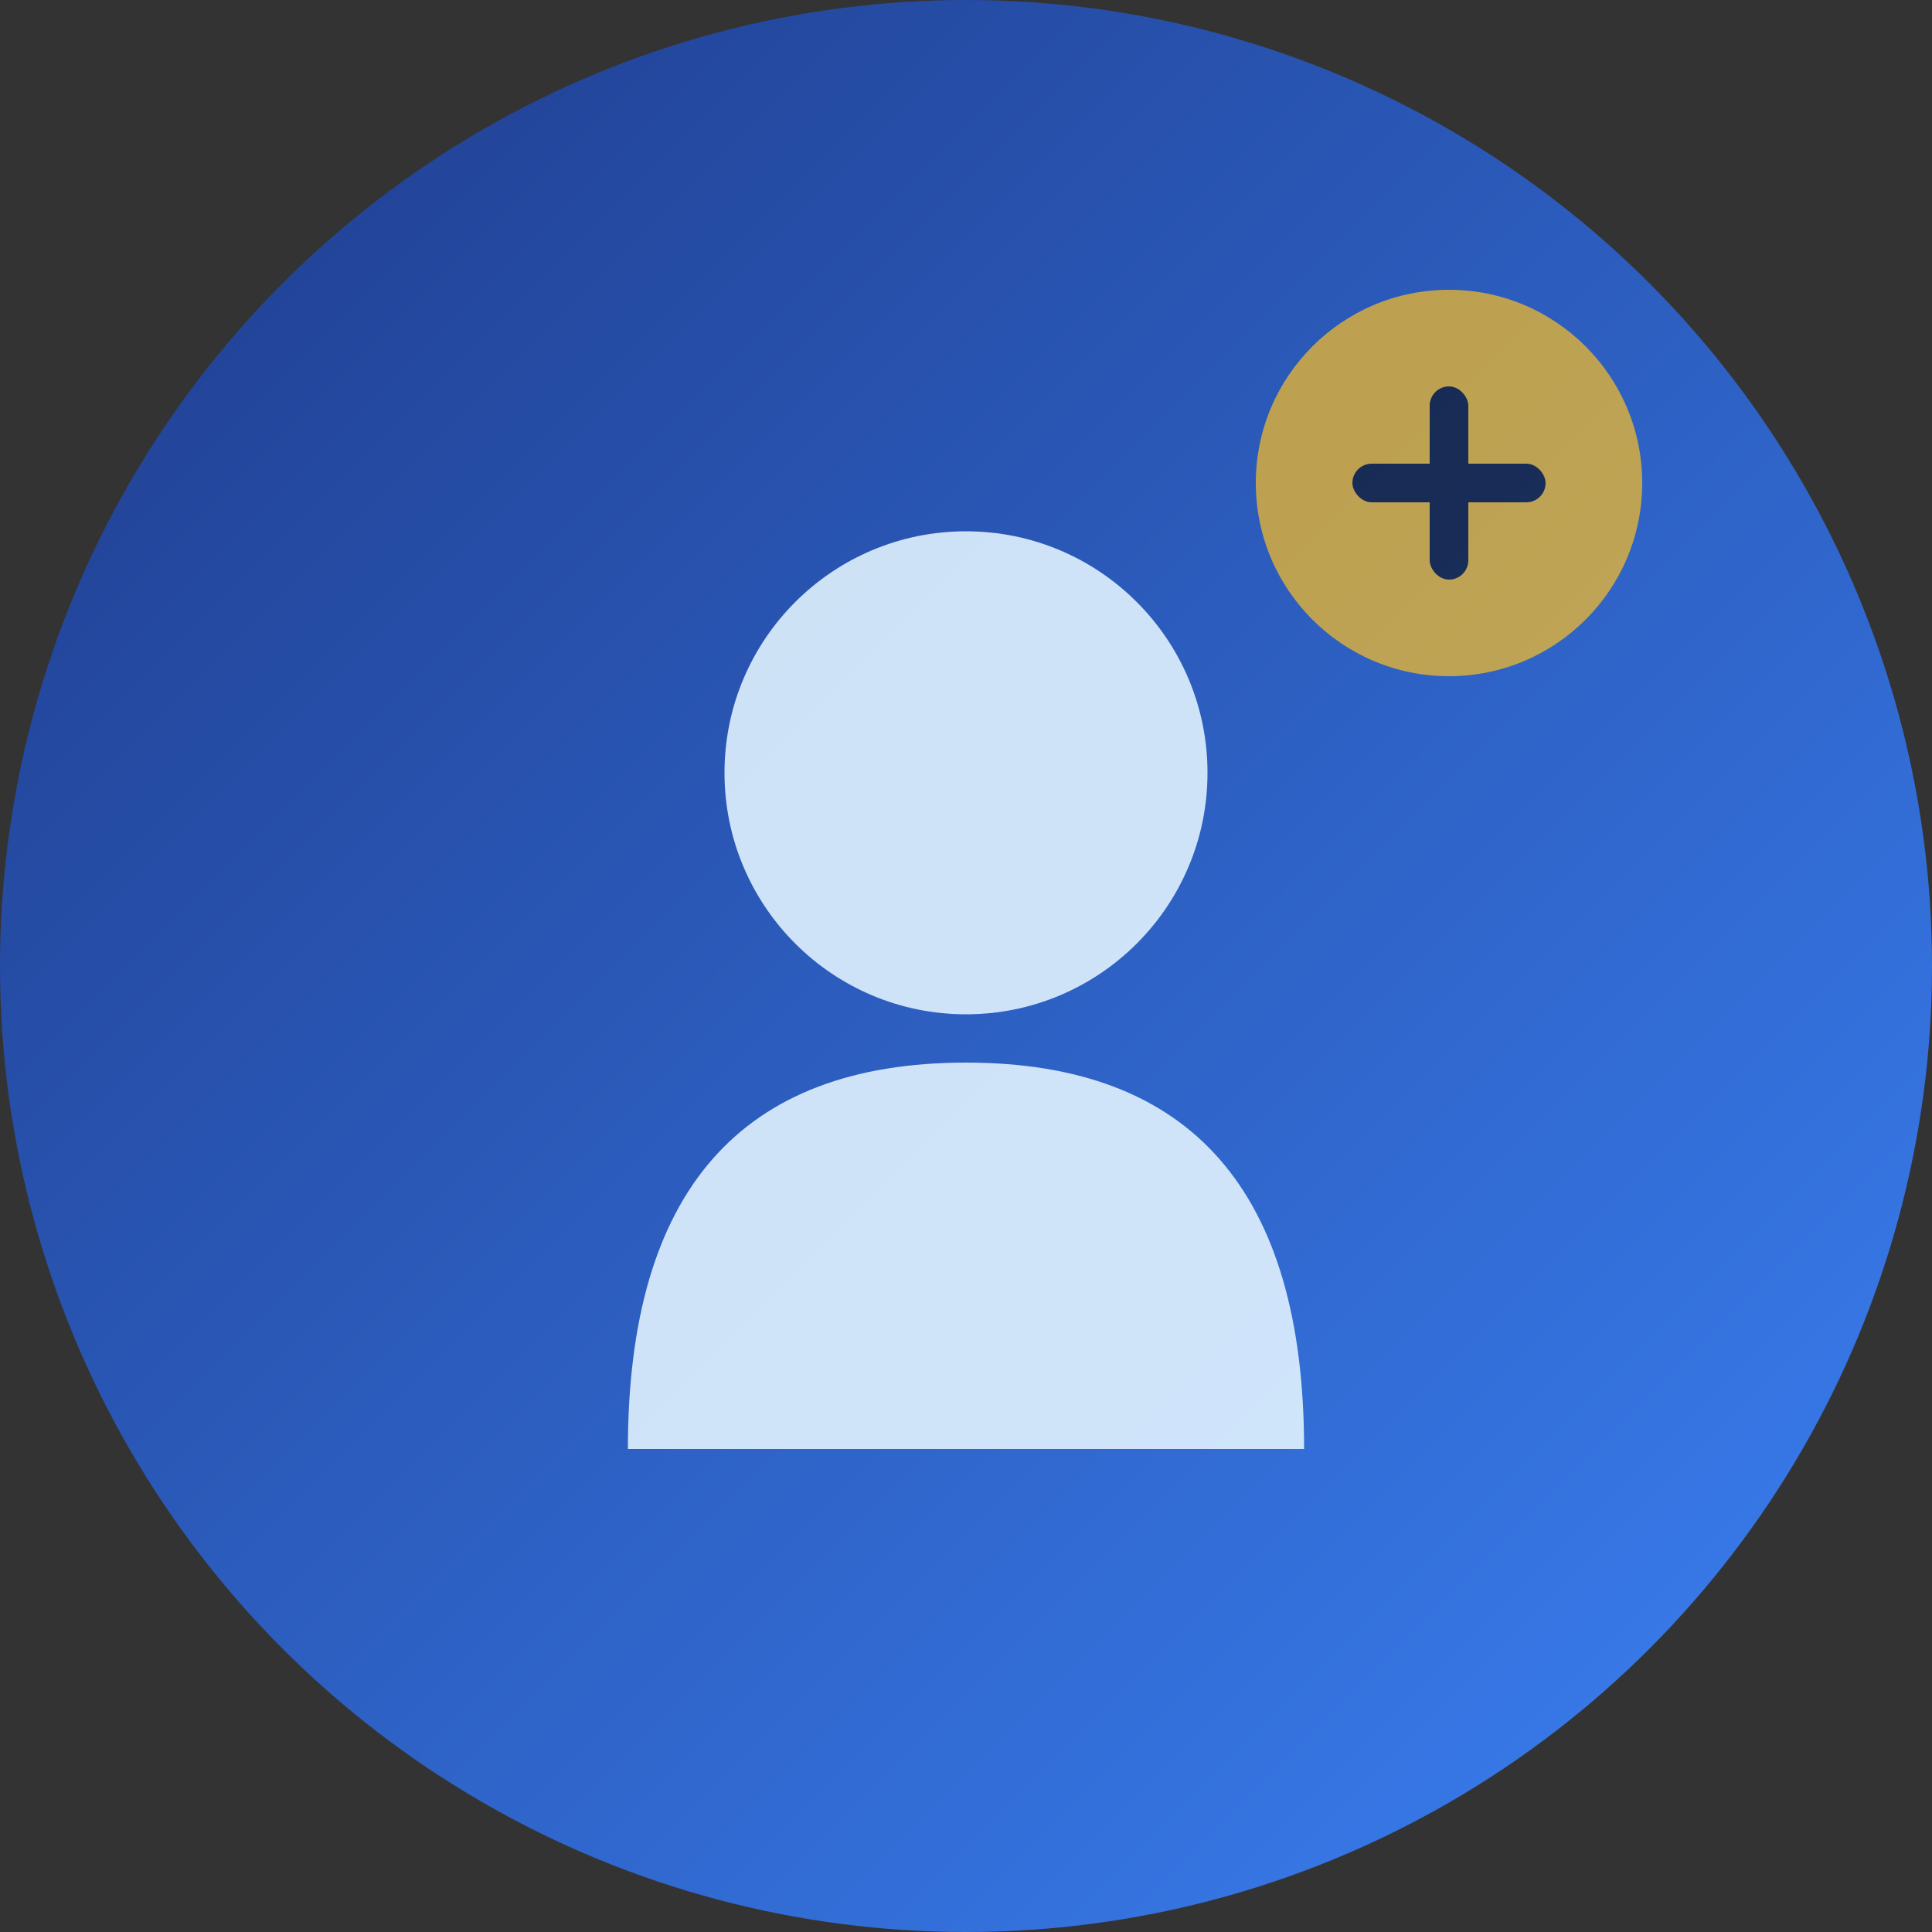
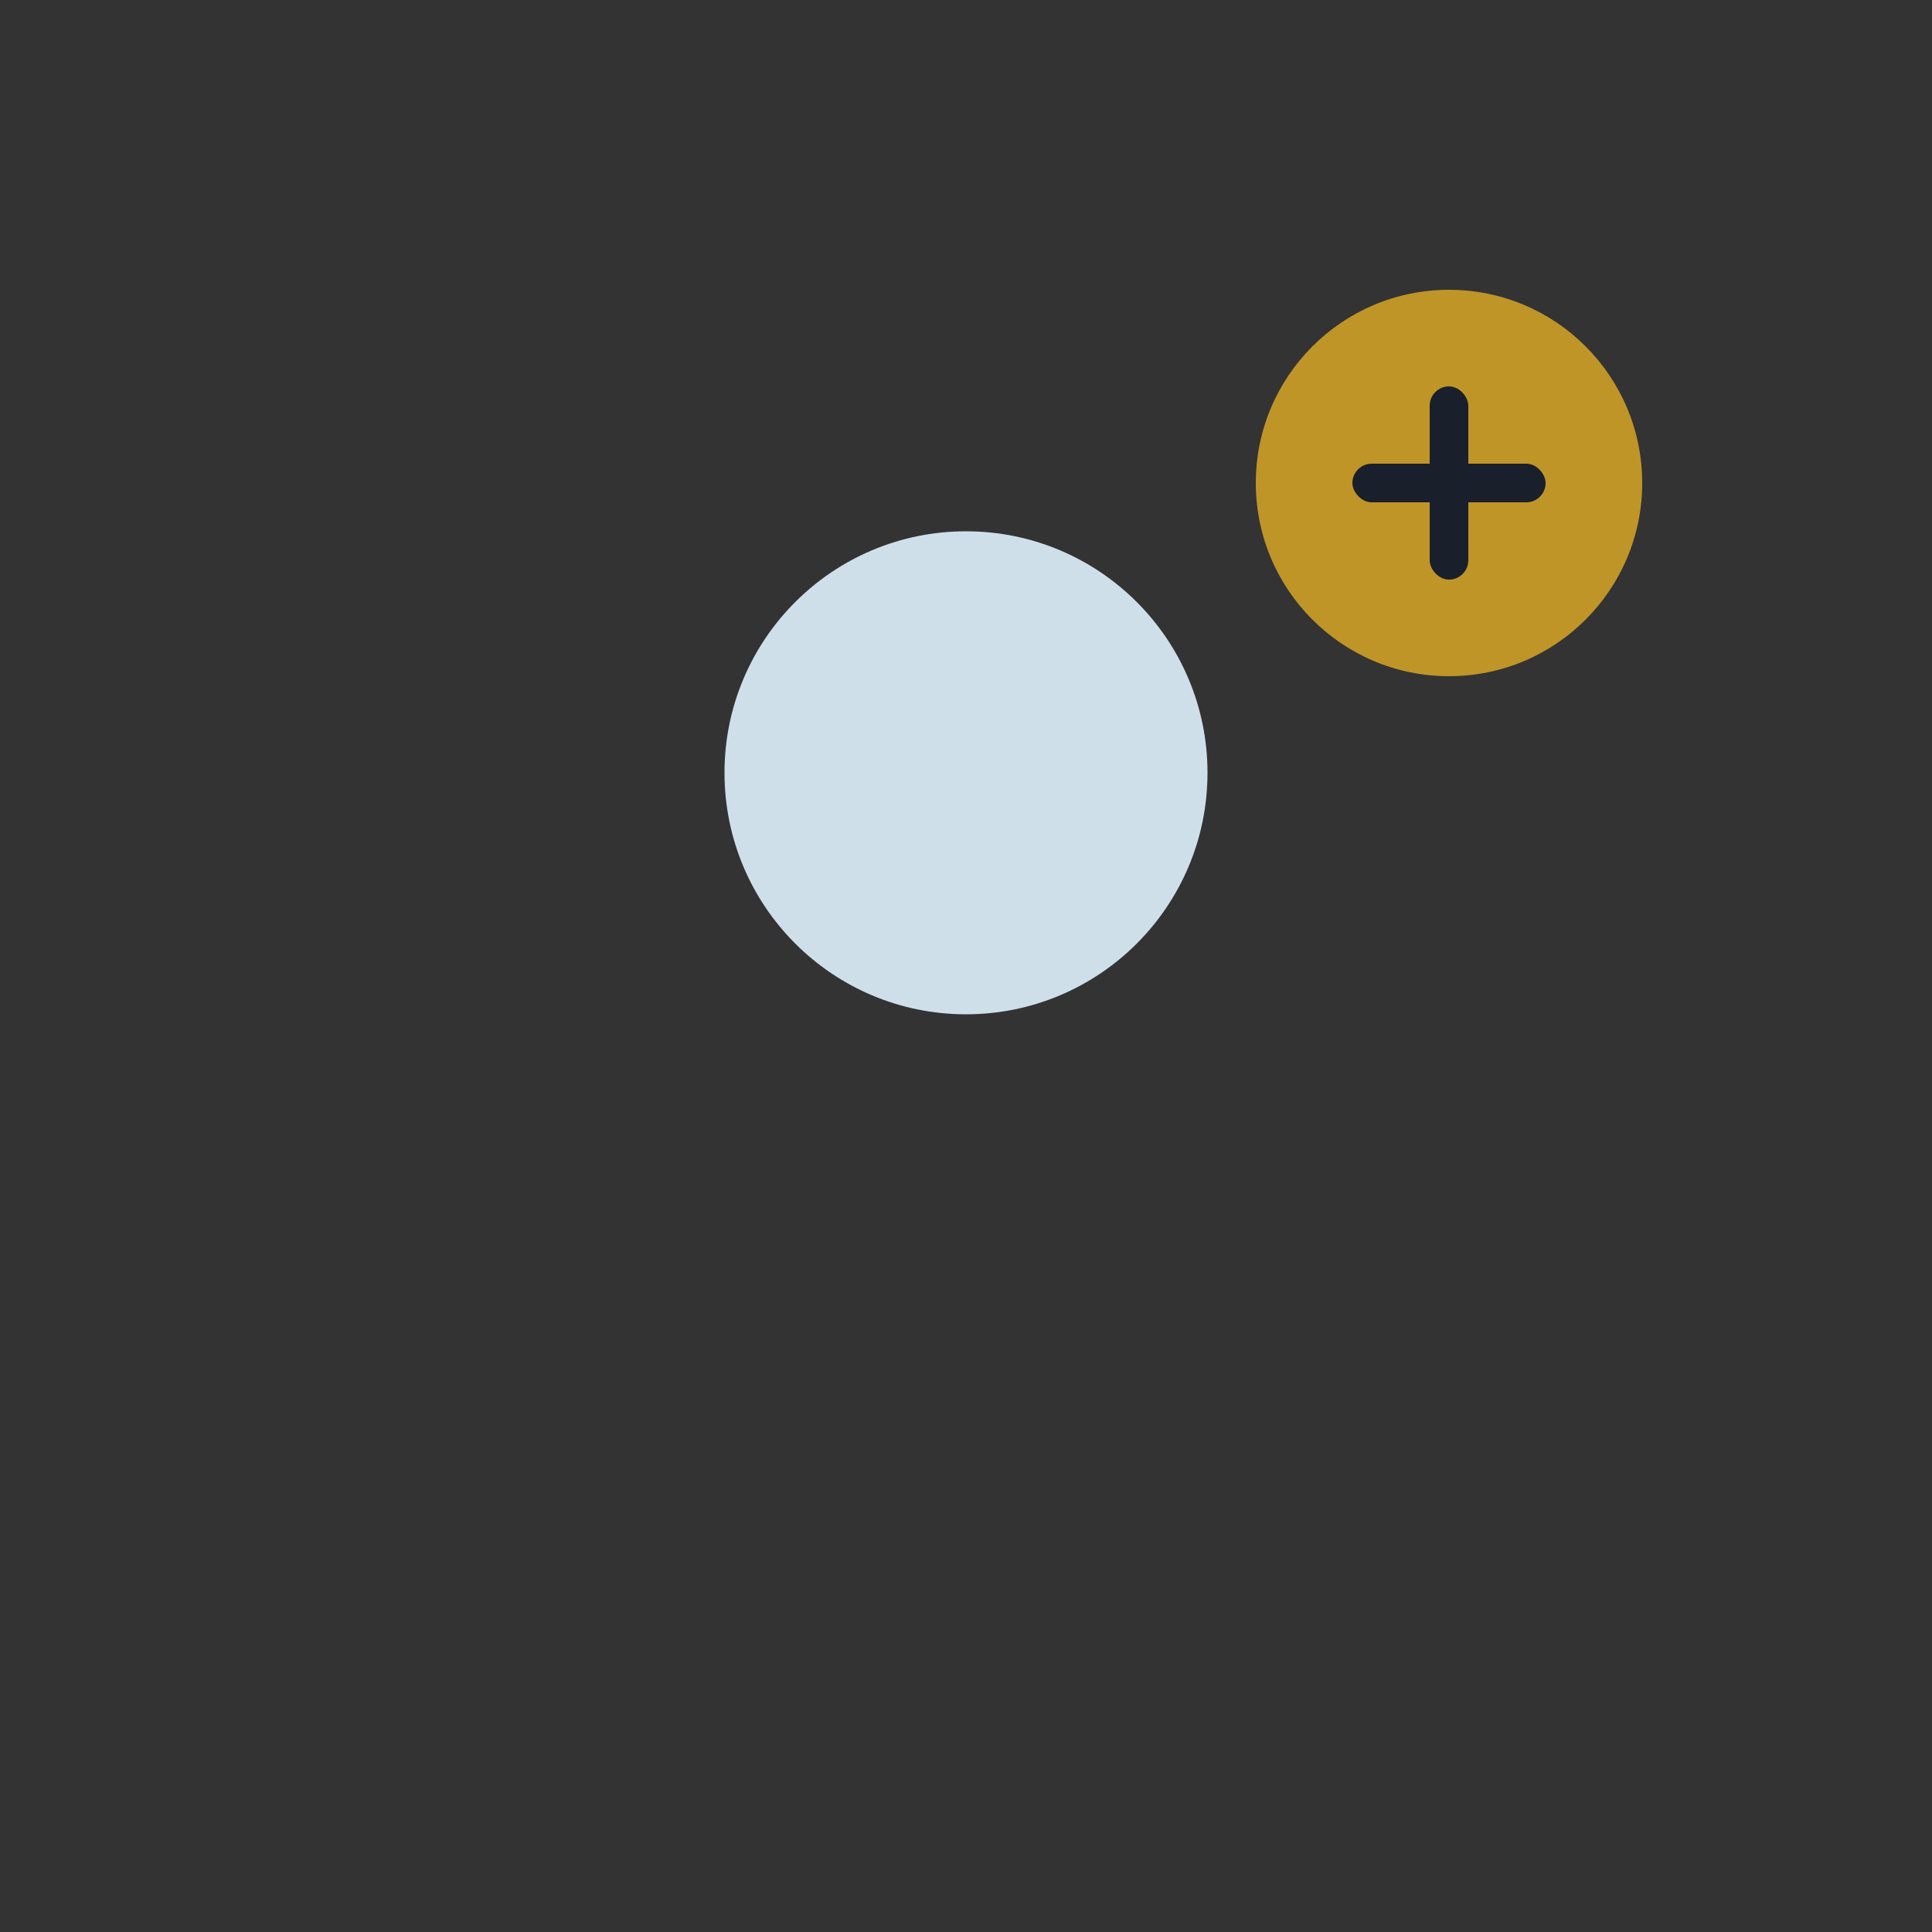
<svg xmlns="http://www.w3.org/2000/svg" viewBox="0 0 200 200" width="200" height="200">
  <rect x="0" y="0" width="200" height="200" fill="#333333" stroke="none" />
  <defs>
    <linearGradient id="bgGradient" x1="0%" y1="0%" x2="100%" y2="100%">
      <stop offset="0%" style="stop-color:#1e3a8a;stop-opacity:1" />
      <stop offset="100%" style="stop-color:#3b82f6;stop-opacity:1" />
    </linearGradient>
  </defs>
-   <circle cx="100" cy="100" r="100" fill="url(#bgGradient)" />
  <g transform="translate(100, 100)">
    <circle cx="0" cy="-20" r="25" fill="#e0f2fe" opacity="0.9" />
-     <path d="M -35 50 Q -35 10, 0 10 Q 35 10, 35 50 Z" fill="#e0f2fe" opacity="0.9" />
  </g>
  <g transform="translate(150, 50)" opacity="0.7">
    <circle cx="0" cy="0" r="20" fill="#fbbf24" />
    <rect x="-10" y="-2" width="20" height="4" fill="#0f172a" rx="2" />
    <rect x="-2" y="-10" width="4" height="20" fill="#0f172a" rx="2" />
  </g>
</svg>